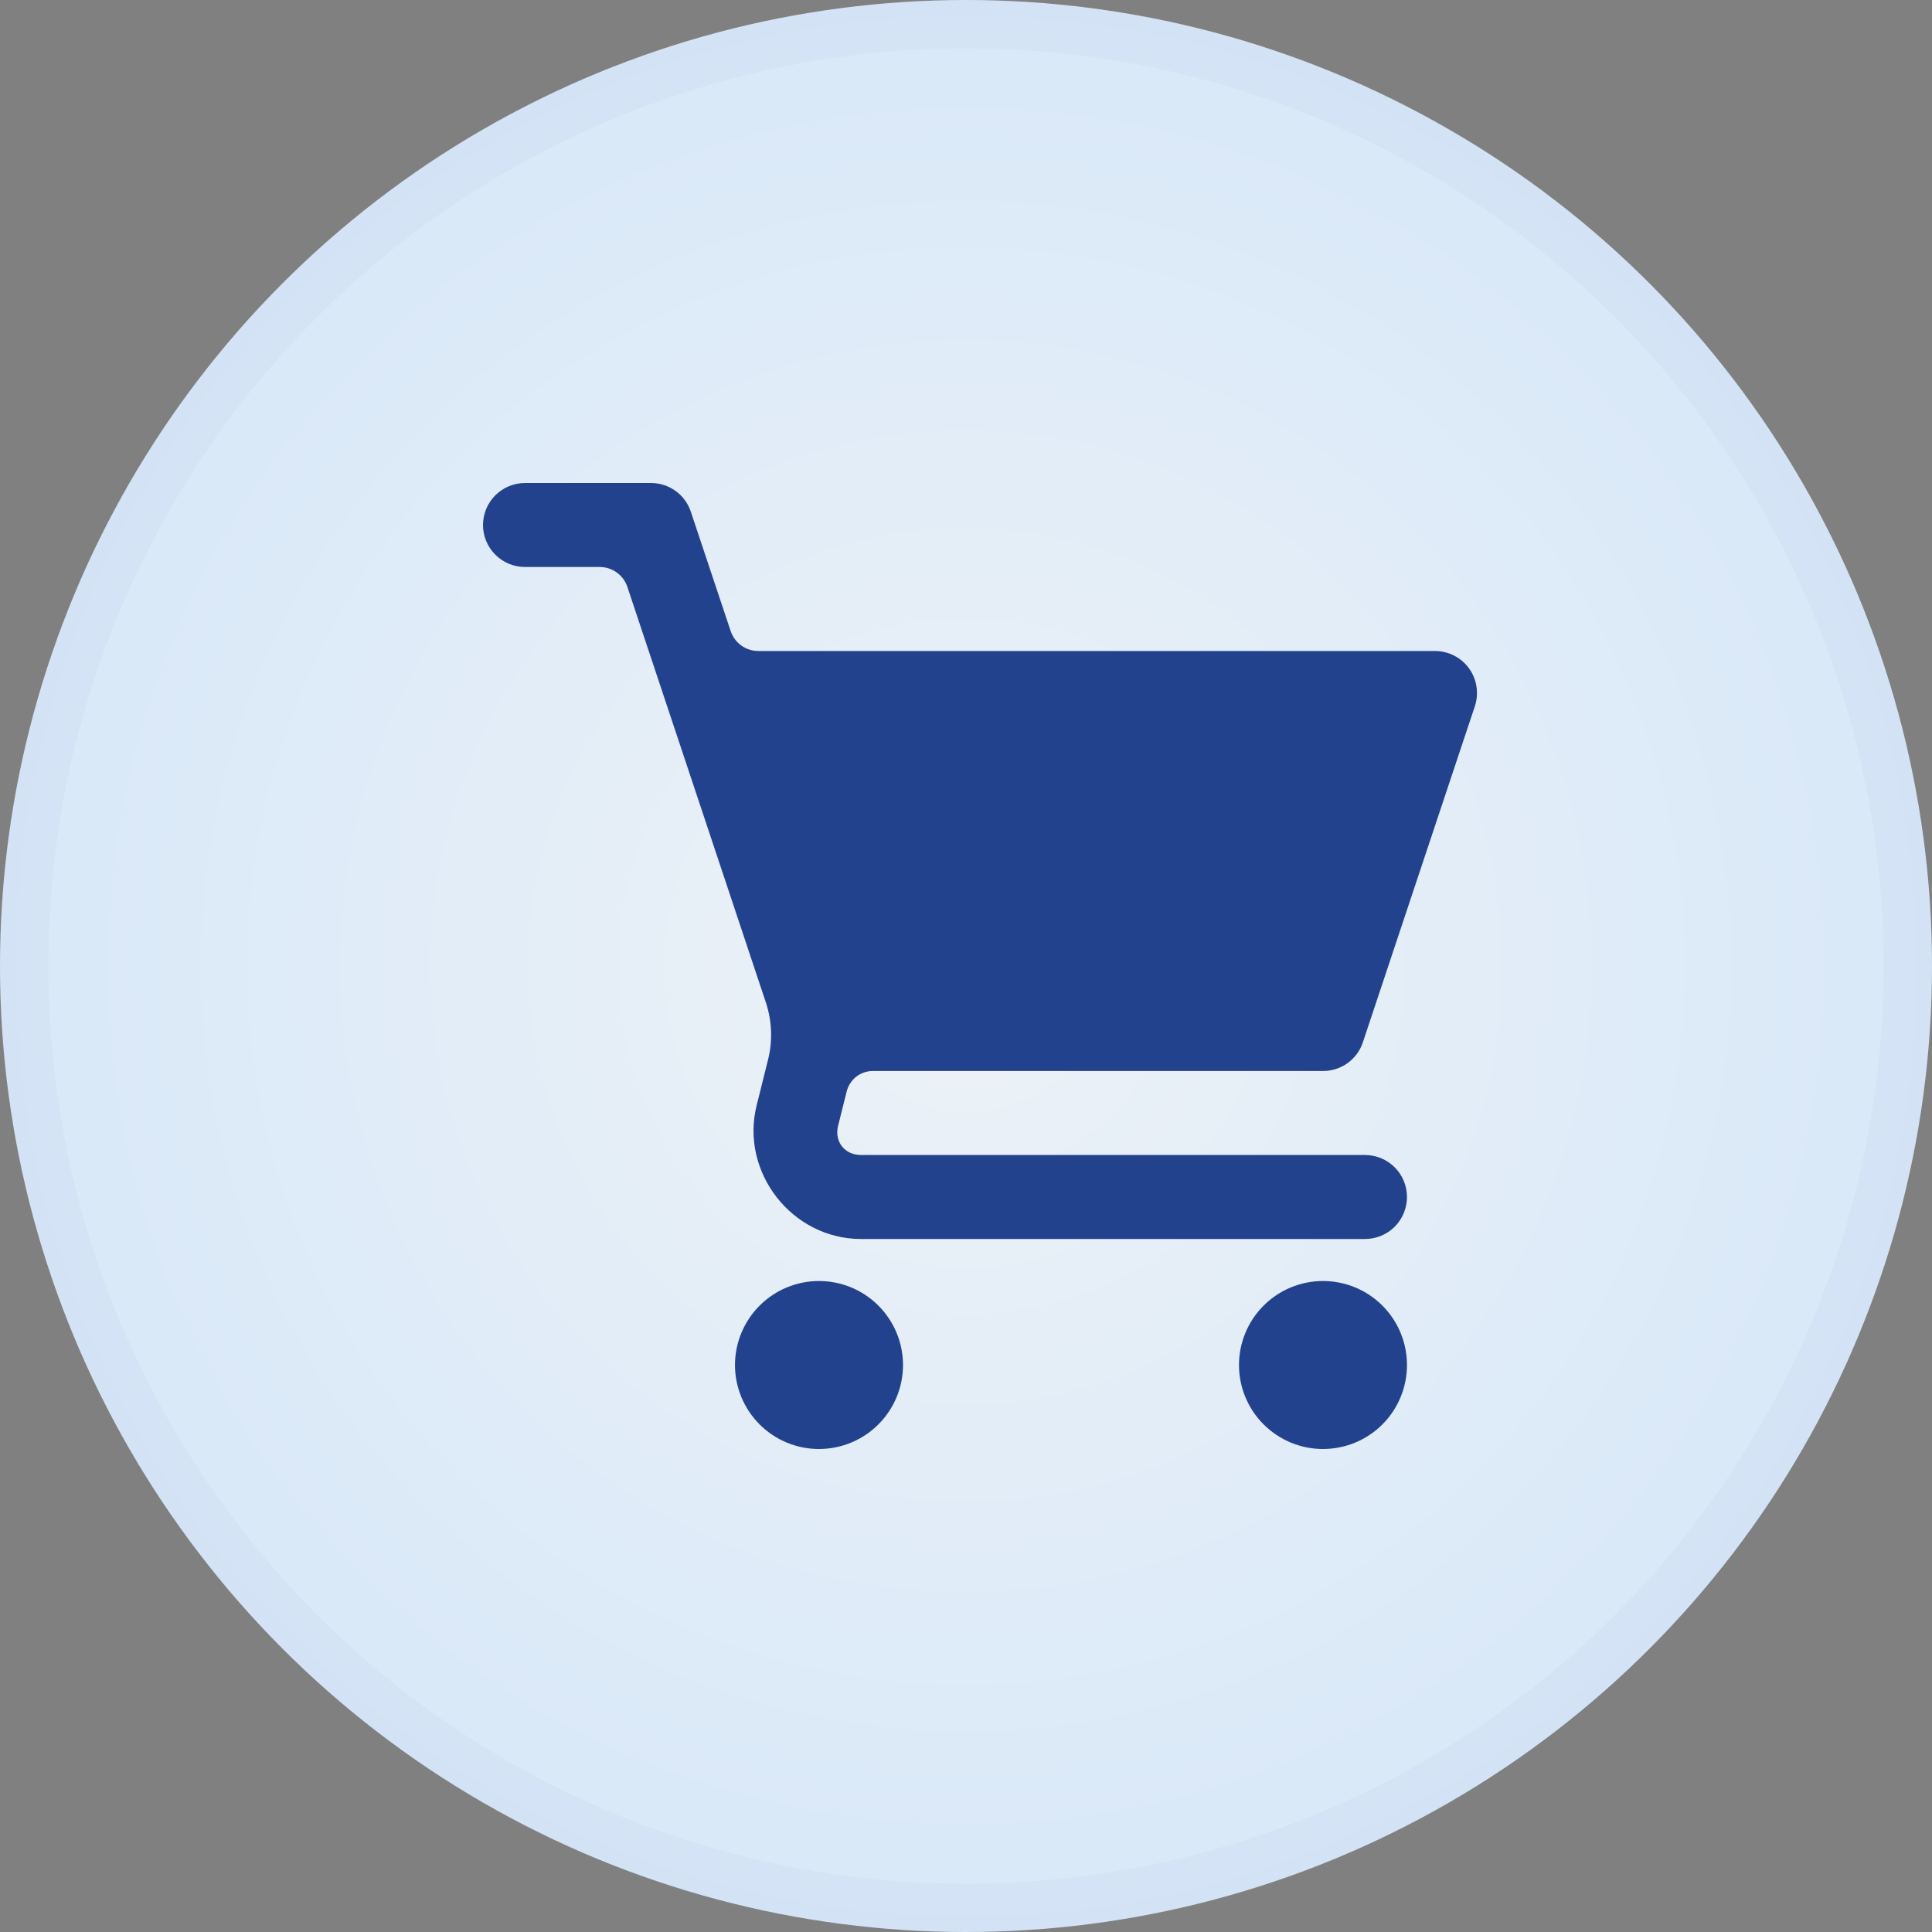
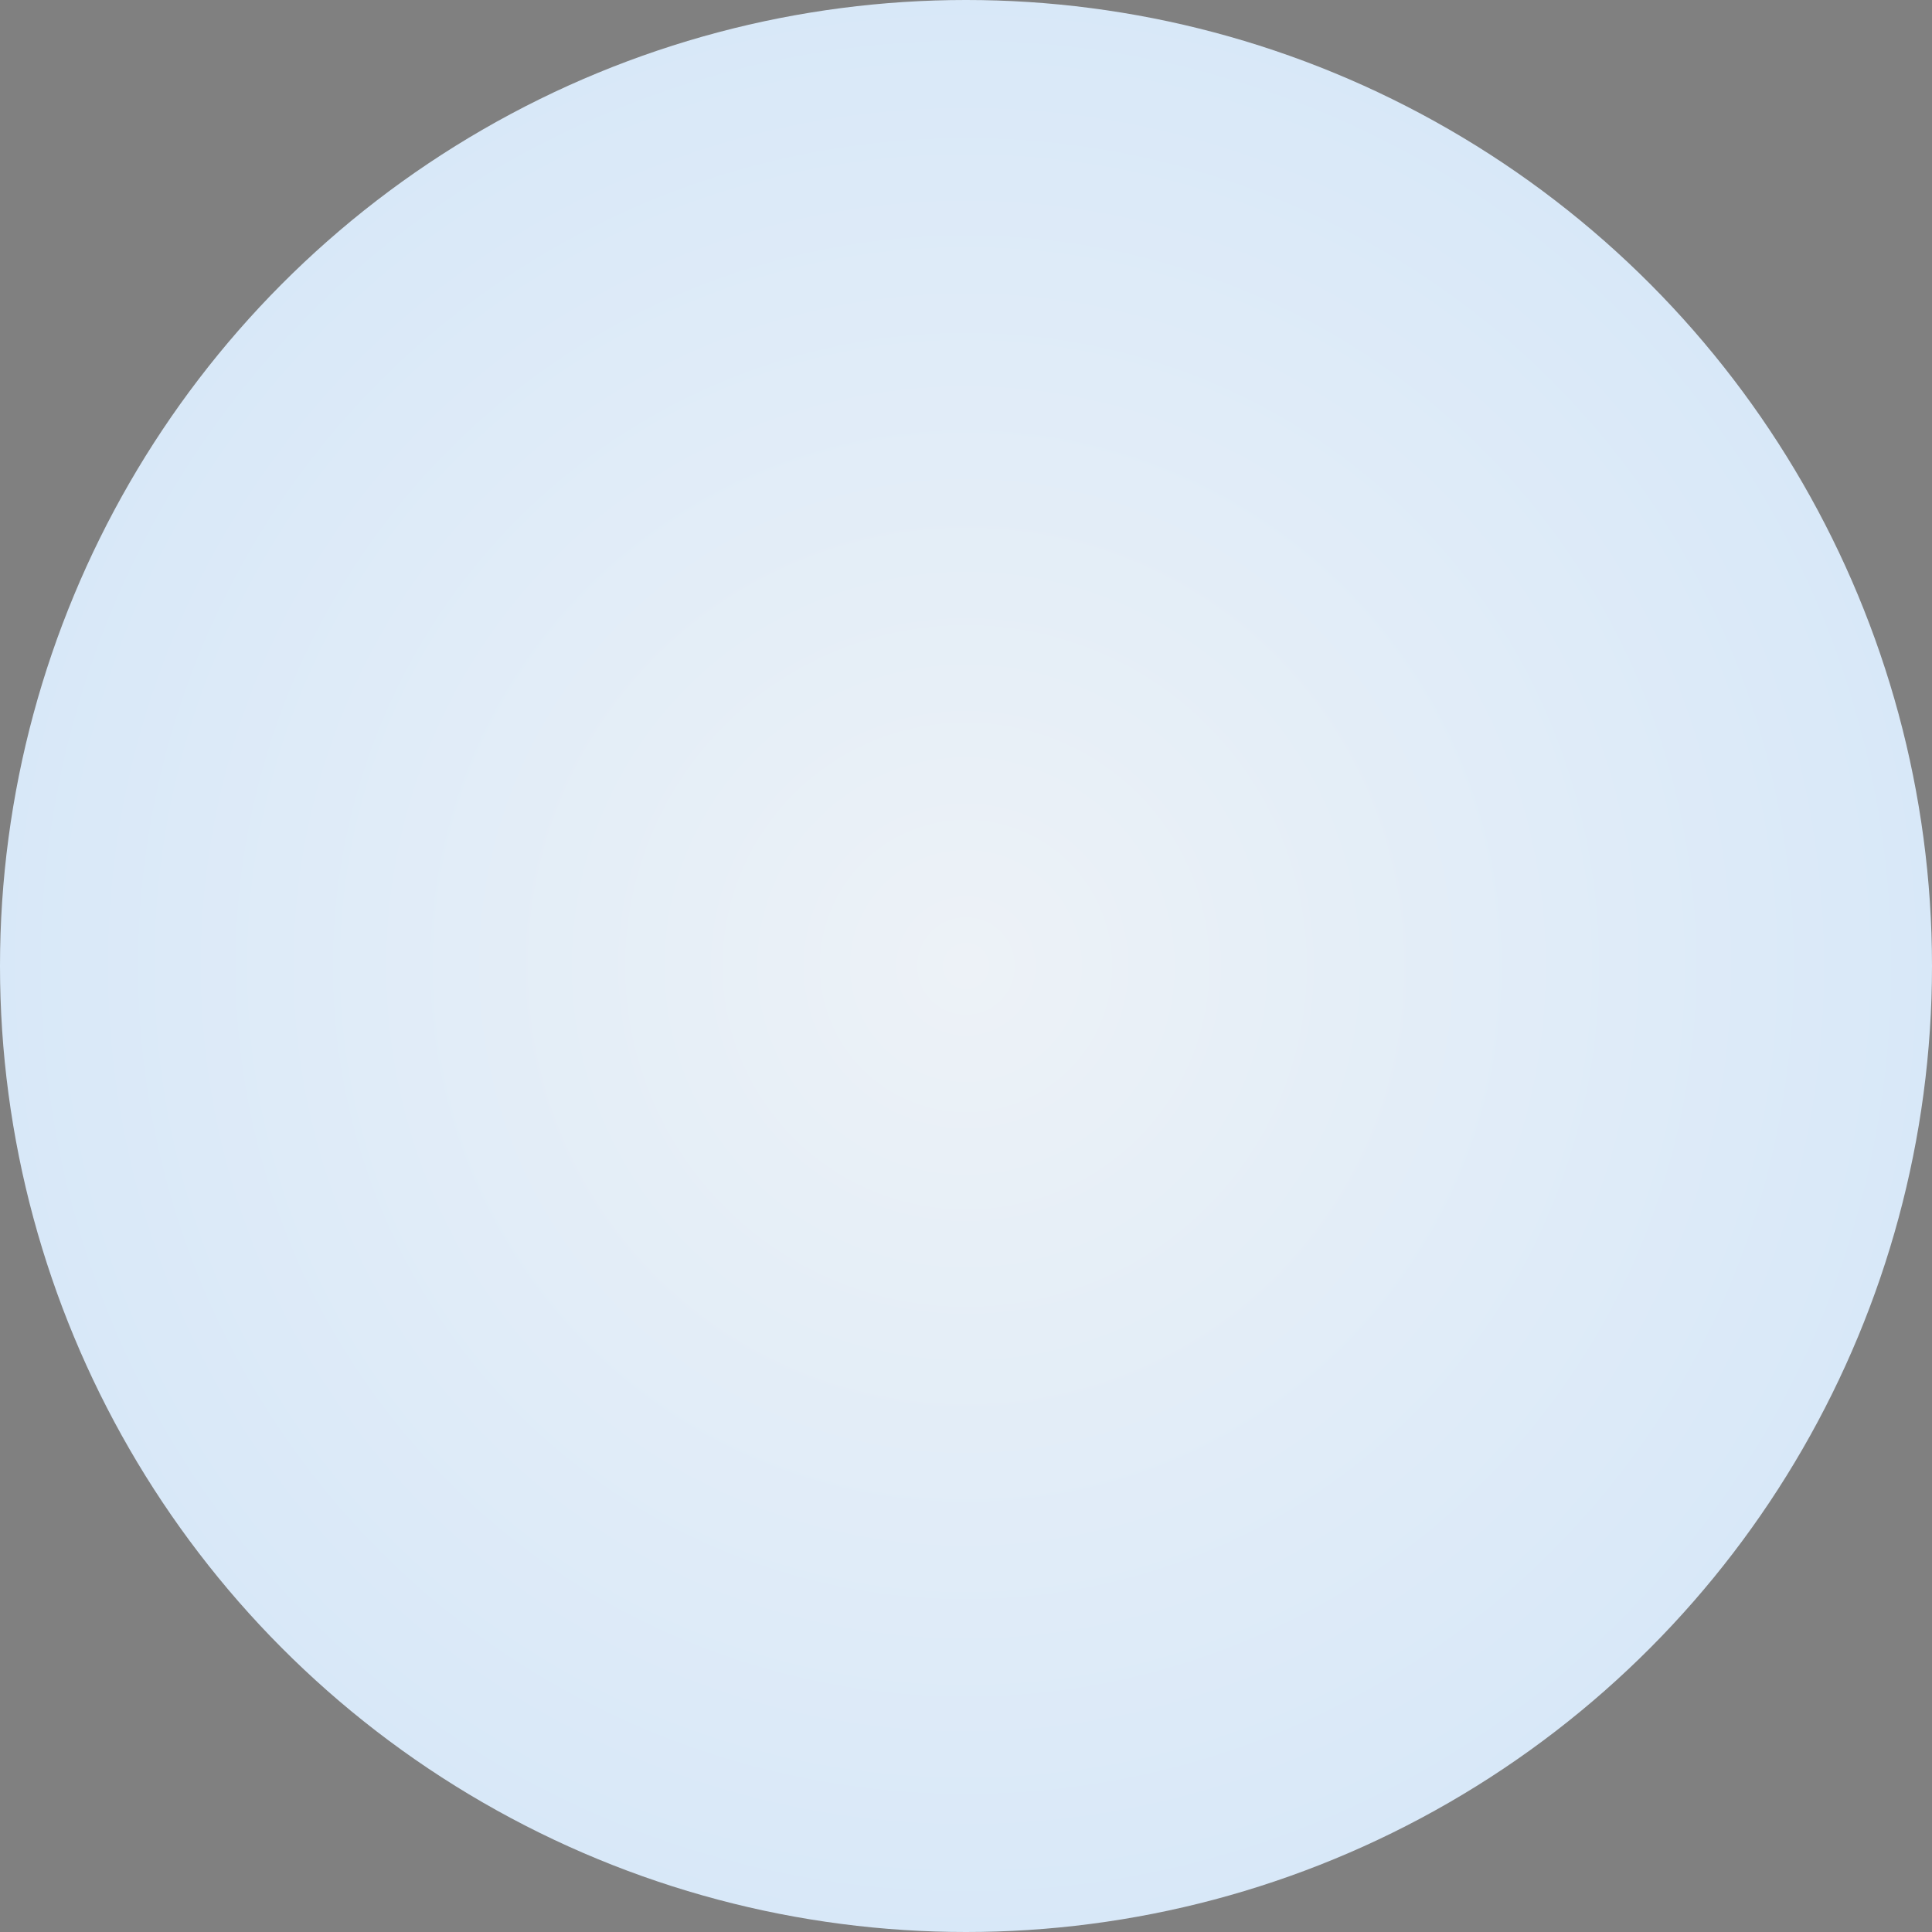
<svg xmlns="http://www.w3.org/2000/svg" width="40" height="40" viewBox="0 0 40 40" fill="none">
  <rect x="0" y="0" width="40" height="40" fill="#808080" stroke="none" />
  <circle cx="20" cy="20" r="20" fill="url(#paint0_radial_90_112)" />
-   <circle cx="20" cy="20" r="19.5" stroke="#23428E" stroke-opacity="0.03" />
-   <path d="M10.87 10C10.639 10 10.418 10.092 10.255 10.255C10.092 10.418 10 10.639 10 10.87C10 11.1 10.092 11.321 10.255 11.484C10.418 11.648 10.639 11.739 10.87 11.739H12.417C12.544 11.739 12.667 11.779 12.769 11.853C12.872 11.927 12.949 12.031 12.989 12.151L15.856 20.754C15.983 21.137 15.999 21.547 15.902 21.938L15.666 22.884C15.319 24.27 16.398 25.652 17.826 25.652H28.261C28.491 25.652 28.713 25.561 28.876 25.398C29.039 25.234 29.13 25.013 29.13 24.783C29.13 24.552 29.039 24.331 28.876 24.168C28.713 24.005 28.491 23.913 28.261 23.913H17.826C17.487 23.913 17.27 23.635 17.352 23.307L17.53 22.596C17.561 22.475 17.63 22.369 17.727 22.292C17.825 22.216 17.946 22.174 18.07 22.174H27.391C27.574 22.174 27.752 22.117 27.901 22.01C28.049 21.903 28.16 21.753 28.217 21.579L30.535 14.623C30.578 14.492 30.59 14.353 30.569 14.216C30.549 14.08 30.496 13.951 30.415 13.839C30.334 13.727 30.229 13.636 30.106 13.574C29.983 13.511 29.847 13.478 29.71 13.478H15.7C15.573 13.478 15.45 13.438 15.347 13.364C15.245 13.29 15.168 13.186 15.128 13.066L14.303 10.595C14.246 10.422 14.135 10.271 13.987 10.164C13.839 10.057 13.661 10 13.478 10H10.87ZM16.956 26.522C16.495 26.522 16.053 26.705 15.727 27.031C15.401 27.357 15.217 27.8 15.217 28.261C15.217 28.722 15.401 29.165 15.727 29.491C16.053 29.817 16.495 30 16.956 30C17.418 30 17.86 29.817 18.186 29.491C18.512 29.165 18.696 28.722 18.696 28.261C18.696 27.8 18.512 27.357 18.186 27.031C17.86 26.705 17.418 26.522 16.956 26.522ZM27.391 26.522C26.93 26.522 26.488 26.705 26.162 27.031C25.835 27.357 25.652 27.8 25.652 28.261C25.652 28.722 25.835 29.165 26.162 29.491C26.488 29.817 26.93 30 27.391 30C27.853 30 28.295 29.817 28.621 29.491C28.947 29.165 29.13 28.722 29.13 28.261C29.13 27.8 28.947 27.357 28.621 27.031C28.295 26.705 27.853 26.522 27.391 26.522Z" fill="#23428E" />
  <defs>
    <radialGradient id="paint0_radial_90_112" cx="0" cy="0" r="1" gradientUnits="userSpaceOnUse" gradientTransform="translate(20 20) rotate(90) scale(20)">
      <stop stop-color="#EDF2F7" />
      <stop offset="1" stop-color="#D8E8F8" />
    </radialGradient>
  </defs>
</svg>